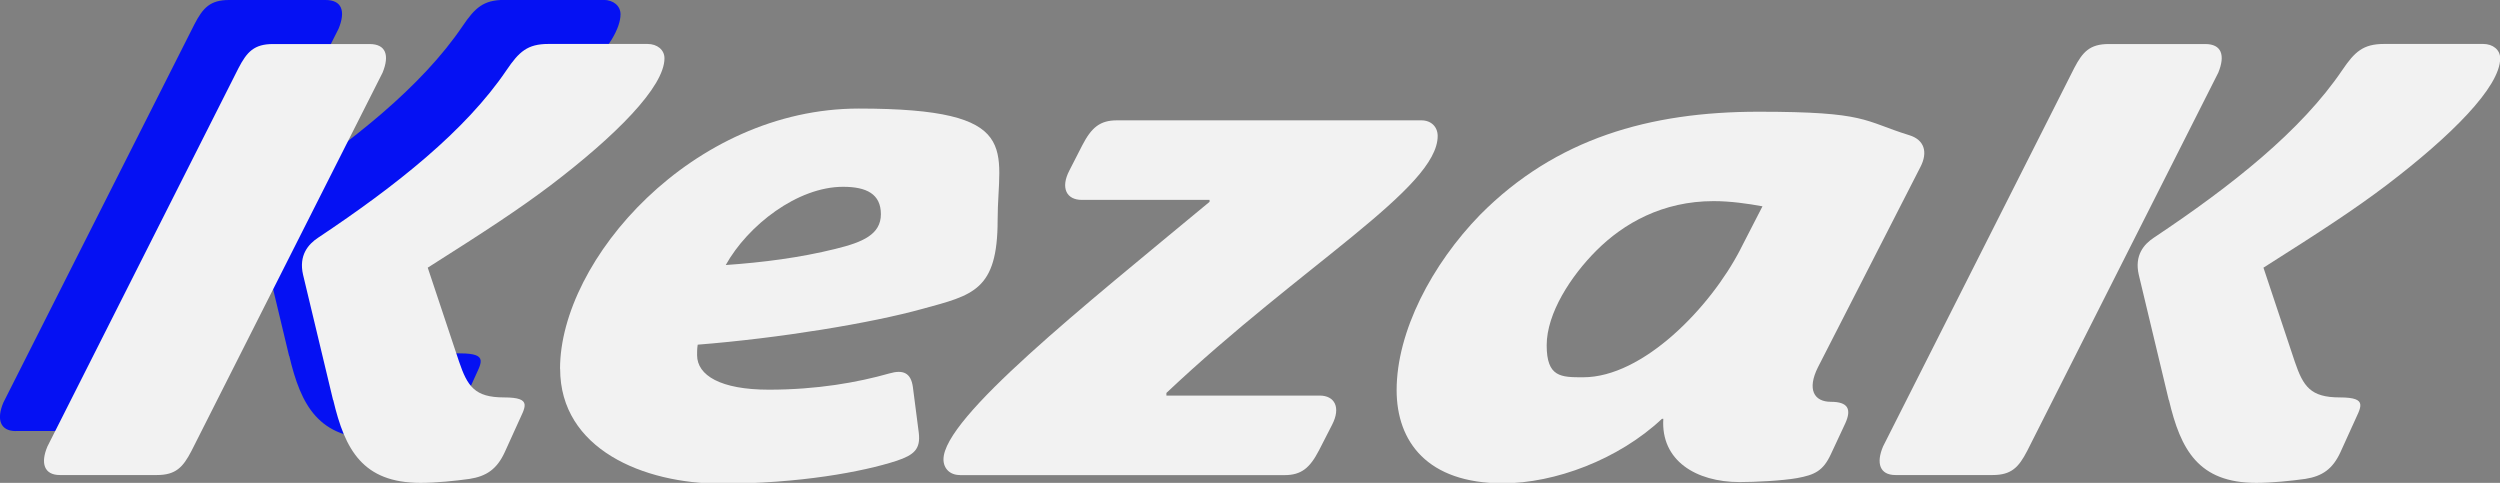
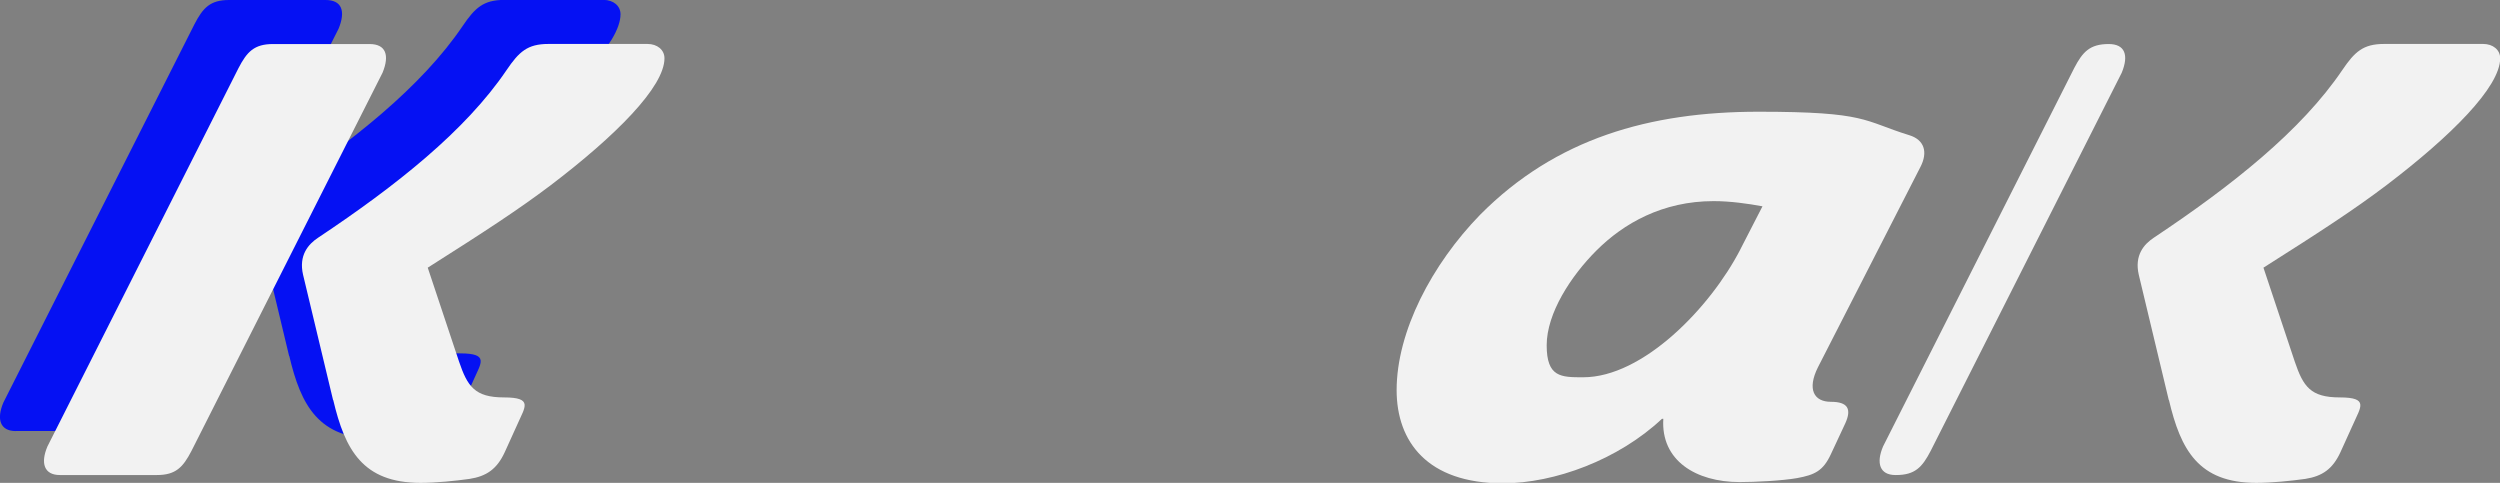
<svg xmlns="http://www.w3.org/2000/svg" id="Calque_1" version="1.1" viewBox="0 0 2844 549.3">
  <rect x="0" y="0" width="2844" height="549.3" fill="#808080" stroke="none" />
  <defs>
    <style>
      .st0 {
        fill: #0511f3;
      }

      .st1 {
        fill: #f2f2f2;
      }
    </style>
  </defs>
  <path class="st0" d="M18,490.4c-17.8,0-22.3-13.4-14.1-32.6L221.3,27.4C230.9,8.9,239.1,0,260.6,0h109.8c18.5,0,23,12.6,14.8,32.6l-217.4,430.3c-9.6,18.5-17.8,27.4-39.3,27.4H18ZM328.9,405l-34.1-142.4c-5.2-22.3,5.9-34.9,17.1-42.3,89-59.3,167.7-121.7,214.4-190.7,14.1-20.8,23.7-29.7,47.5-29.7h112.8c11.1,0,19.3,6.7,19.3,16.3,0,32.6-55.6,88.3-129.8,144.7-36.4,27.4-72.7,51.2-139.5,93.5l35.6,106.8c9.6,28.2,17.8,40.8,51.2,40.8s23.7,11.1,15.6,29.7l-14.8,32.6c-8.9,19.3-20.8,27.4-40.1,30.4-15.6,2.2-37.8,4.5-55.6,4.5-66,0-86.1-37.8-99.4-94.2Z" />
  <g>
    <path class="st1" d="M68.1,540.4c-17.8,0-22.3-13.4-14.1-32.6L271.3,77.5c9.6-18.5,17.8-27.4,39.3-27.4h109.8c18.5,0,23,12.6,14.8,32.6l-217.4,430.3c-9.6,18.5-17.8,27.4-39.3,27.4h-110.5ZM378.9,455.1l-34.1-142.4c-5.2-22.3,5.9-34.9,17.1-42.3,89-59.3,167.7-121.7,214.4-190.7,14.1-20.8,23.7-29.7,47.5-29.7h112.8c11.1,0,19.3,6.7,19.3,16.3,0,32.6-55.6,88.3-129.8,144.7-36.4,27.4-72.7,51.2-139.5,93.5l35.6,106.8c9.6,28.2,17.8,40.8,51.2,40.8s23.7,11.1,15.6,29.7l-14.8,32.6c-8.9,19.3-20.8,27.4-40.1,30.4-15.6,2.2-37.8,4.5-55.6,4.5-66,0-86.1-37.8-99.4-94.2Z" />
-     <path class="st1" d="M637.1,419.5c0-123.9,150.6-296,339.8-296s158,46.7,158,126.9-28.2,85.3-85.3,100.9c-58.6,16.3-162.5,33.4-255.9,40.8-.7,4.5-.7,8.2-.7,11.9,0,23,26.7,39.3,81.6,39.3s100.9-8.2,137.2-18.5c15.6-4.5,24.5-.7,26.7,15.6l6.7,51.9c2.2,18.5-5.2,25.2-25.2,31.9-38.6,12.6-111.3,26-199.6,26s-183.2-39.3-183.2-130.6ZM950.9,283c30.4-7.4,51.2-16.3,51.2-39.3s-16.3-31.2-43-31.2c-51.9,0-108.3,43.8-133.5,89,42.3-3,83.8-8.2,125.4-18.5Z" />
-     <path class="st1" d="M1091.8,540.4c-11.1,0-18.5-7.4-18.5-17.8,0-47.5,158.8-173.6,302.7-293v-2.2h-145.4c-17.1,0-24.5-13.4-14.1-33.4l14.8-28.9c10.4-20,20-28.2,39.3-28.2h346.4c11.1,0,18.5,7.4,18.5,17.8,0,59.3-153.6,146.1-308.6,292.3v3h174.3c17.1,0,24.5,13.4,14.1,33.4l-14.8,28.9c-10.4,20-20,28.2-39.3,28.2h-369.4Z" />
    <path class="st1" d="M1588.8,443.9c0-66.8,40.1-143.2,95-199.6,86.1-86.8,192.9-117.2,316.8-117.2s118.7,10.4,171.4,26.7c17.1,5.2,21.5,19.3,12.6,36.3l-116.5,227.7c-12.6,25.2-4.5,39.3,14.8,39.3s23.7,8.2,16.3,24.5l-16.3,34.9c-8.9,19.3-18.5,23.7-38.6,27.4-17.1,3-47.5,4.5-65.3,4.5-49.7,0-89.8-24.5-86.8-72h-1.5c-49.7,46.7-122.4,73.4-181,73.4-86.1,0-120.9-47.5-120.9-106.1ZM1979.8,283.7l25.2-49c-16.3-3-36.4-5.9-55.6-5.9-57.9,0-102.4,25.2-133.5,56.4-28.9,28.9-56.4,71.2-56.4,107.6s16.3,36.4,41.5,36.4c68.2,0,144.7-79.4,178.8-145.4Z" />
-     <path class="st1" d="M2156.3,540.4c-17.8,0-22.3-13.4-14.1-32.6l217.4-430.3c9.6-18.5,17.8-27.4,39.3-27.4h109.8c18.5,0,23,12.6,14.8,32.6l-217.4,430.3c-9.6,18.5-17.8,27.4-39.3,27.4h-110.5ZM2467.2,455.1l-34.1-142.4c-5.2-22.3,5.9-34.9,17.1-42.3,89-59.3,167.7-121.7,214.4-190.7,14.1-20.8,23.7-29.7,47.5-29.7h112.8c11.1,0,19.3,6.7,19.3,16.3,0,32.6-55.6,88.3-129.8,144.7-36.3,27.4-72.7,51.2-139.5,93.5l35.6,106.8c9.6,28.2,17.8,40.8,51.2,40.8s23.7,11.1,15.6,29.7l-14.8,32.6c-8.9,19.3-20.8,27.4-40.1,30.4-15.6,2.2-37.8,4.5-55.6,4.5-66,0-86.1-37.8-99.4-94.2Z" />
+     <path class="st1" d="M2156.3,540.4c-17.8,0-22.3-13.4-14.1-32.6l217.4-430.3c9.6-18.5,17.8-27.4,39.3-27.4c18.5,0,23,12.6,14.8,32.6l-217.4,430.3c-9.6,18.5-17.8,27.4-39.3,27.4h-110.5ZM2467.2,455.1l-34.1-142.4c-5.2-22.3,5.9-34.9,17.1-42.3,89-59.3,167.7-121.7,214.4-190.7,14.1-20.8,23.7-29.7,47.5-29.7h112.8c11.1,0,19.3,6.7,19.3,16.3,0,32.6-55.6,88.3-129.8,144.7-36.3,27.4-72.7,51.2-139.5,93.5l35.6,106.8c9.6,28.2,17.8,40.8,51.2,40.8s23.7,11.1,15.6,29.7l-14.8,32.6c-8.9,19.3-20.8,27.4-40.1,30.4-15.6,2.2-37.8,4.5-55.6,4.5-66,0-86.1-37.8-99.4-94.2Z" />
  </g>
</svg>